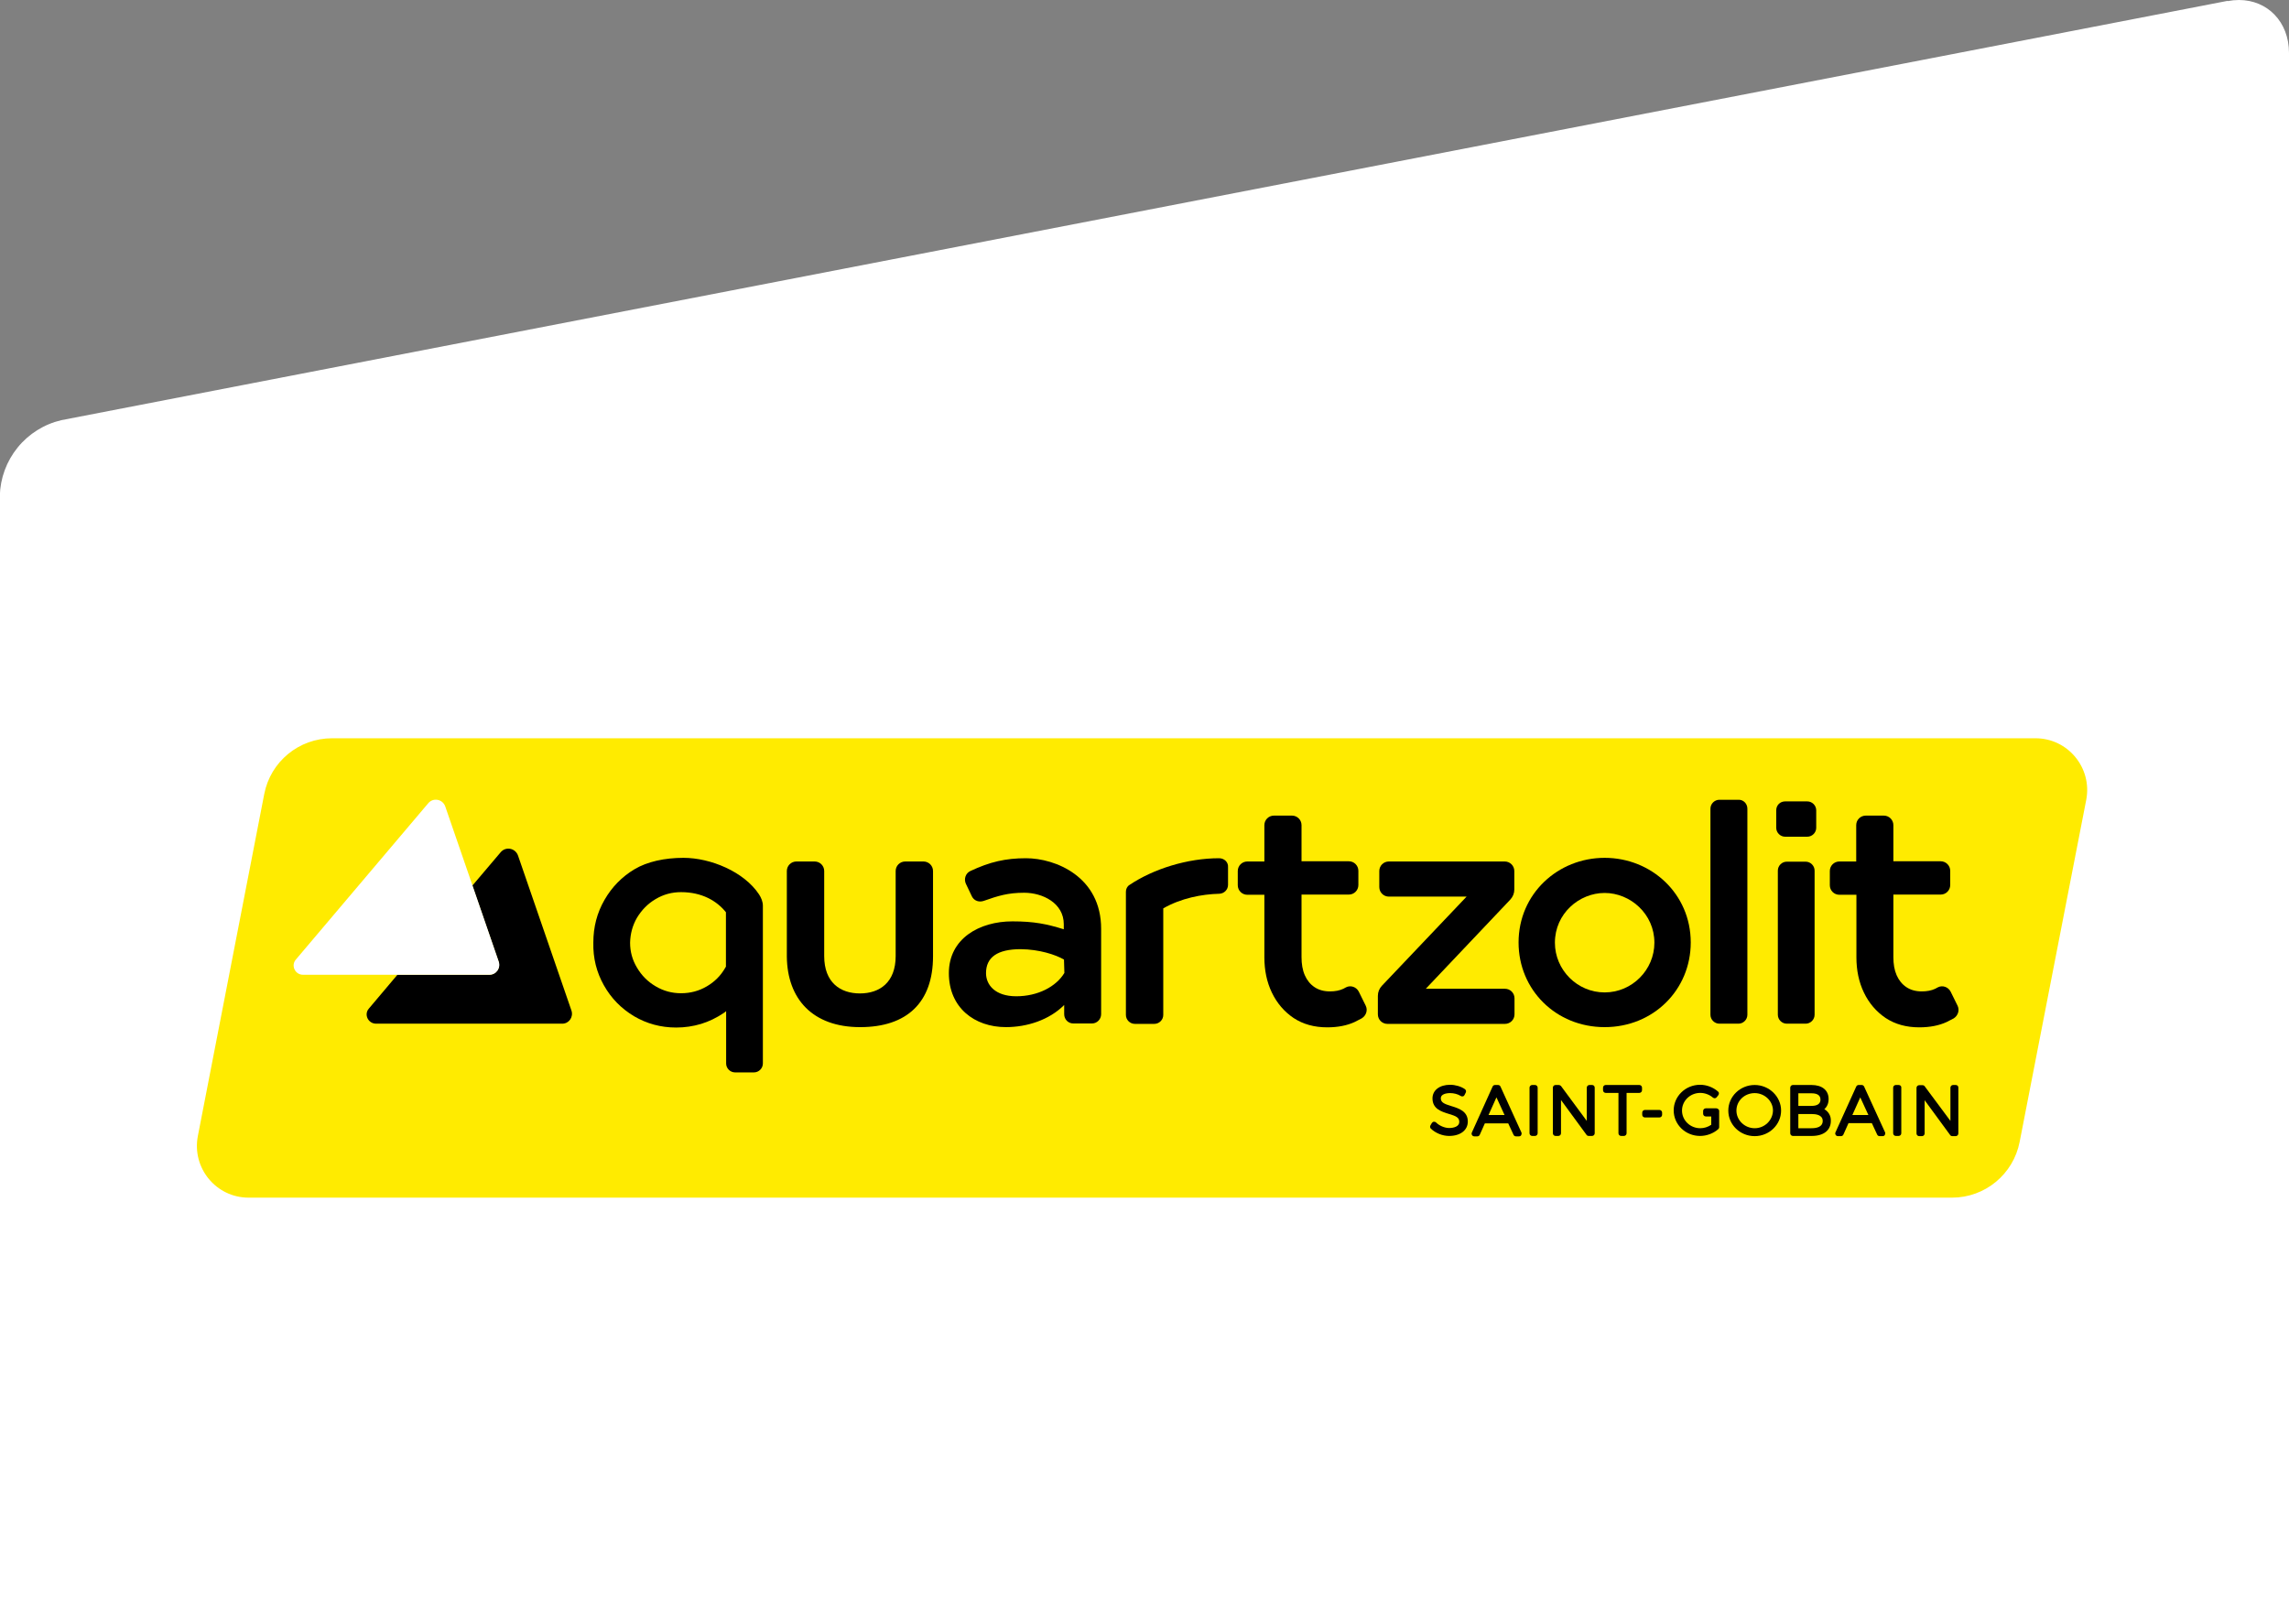
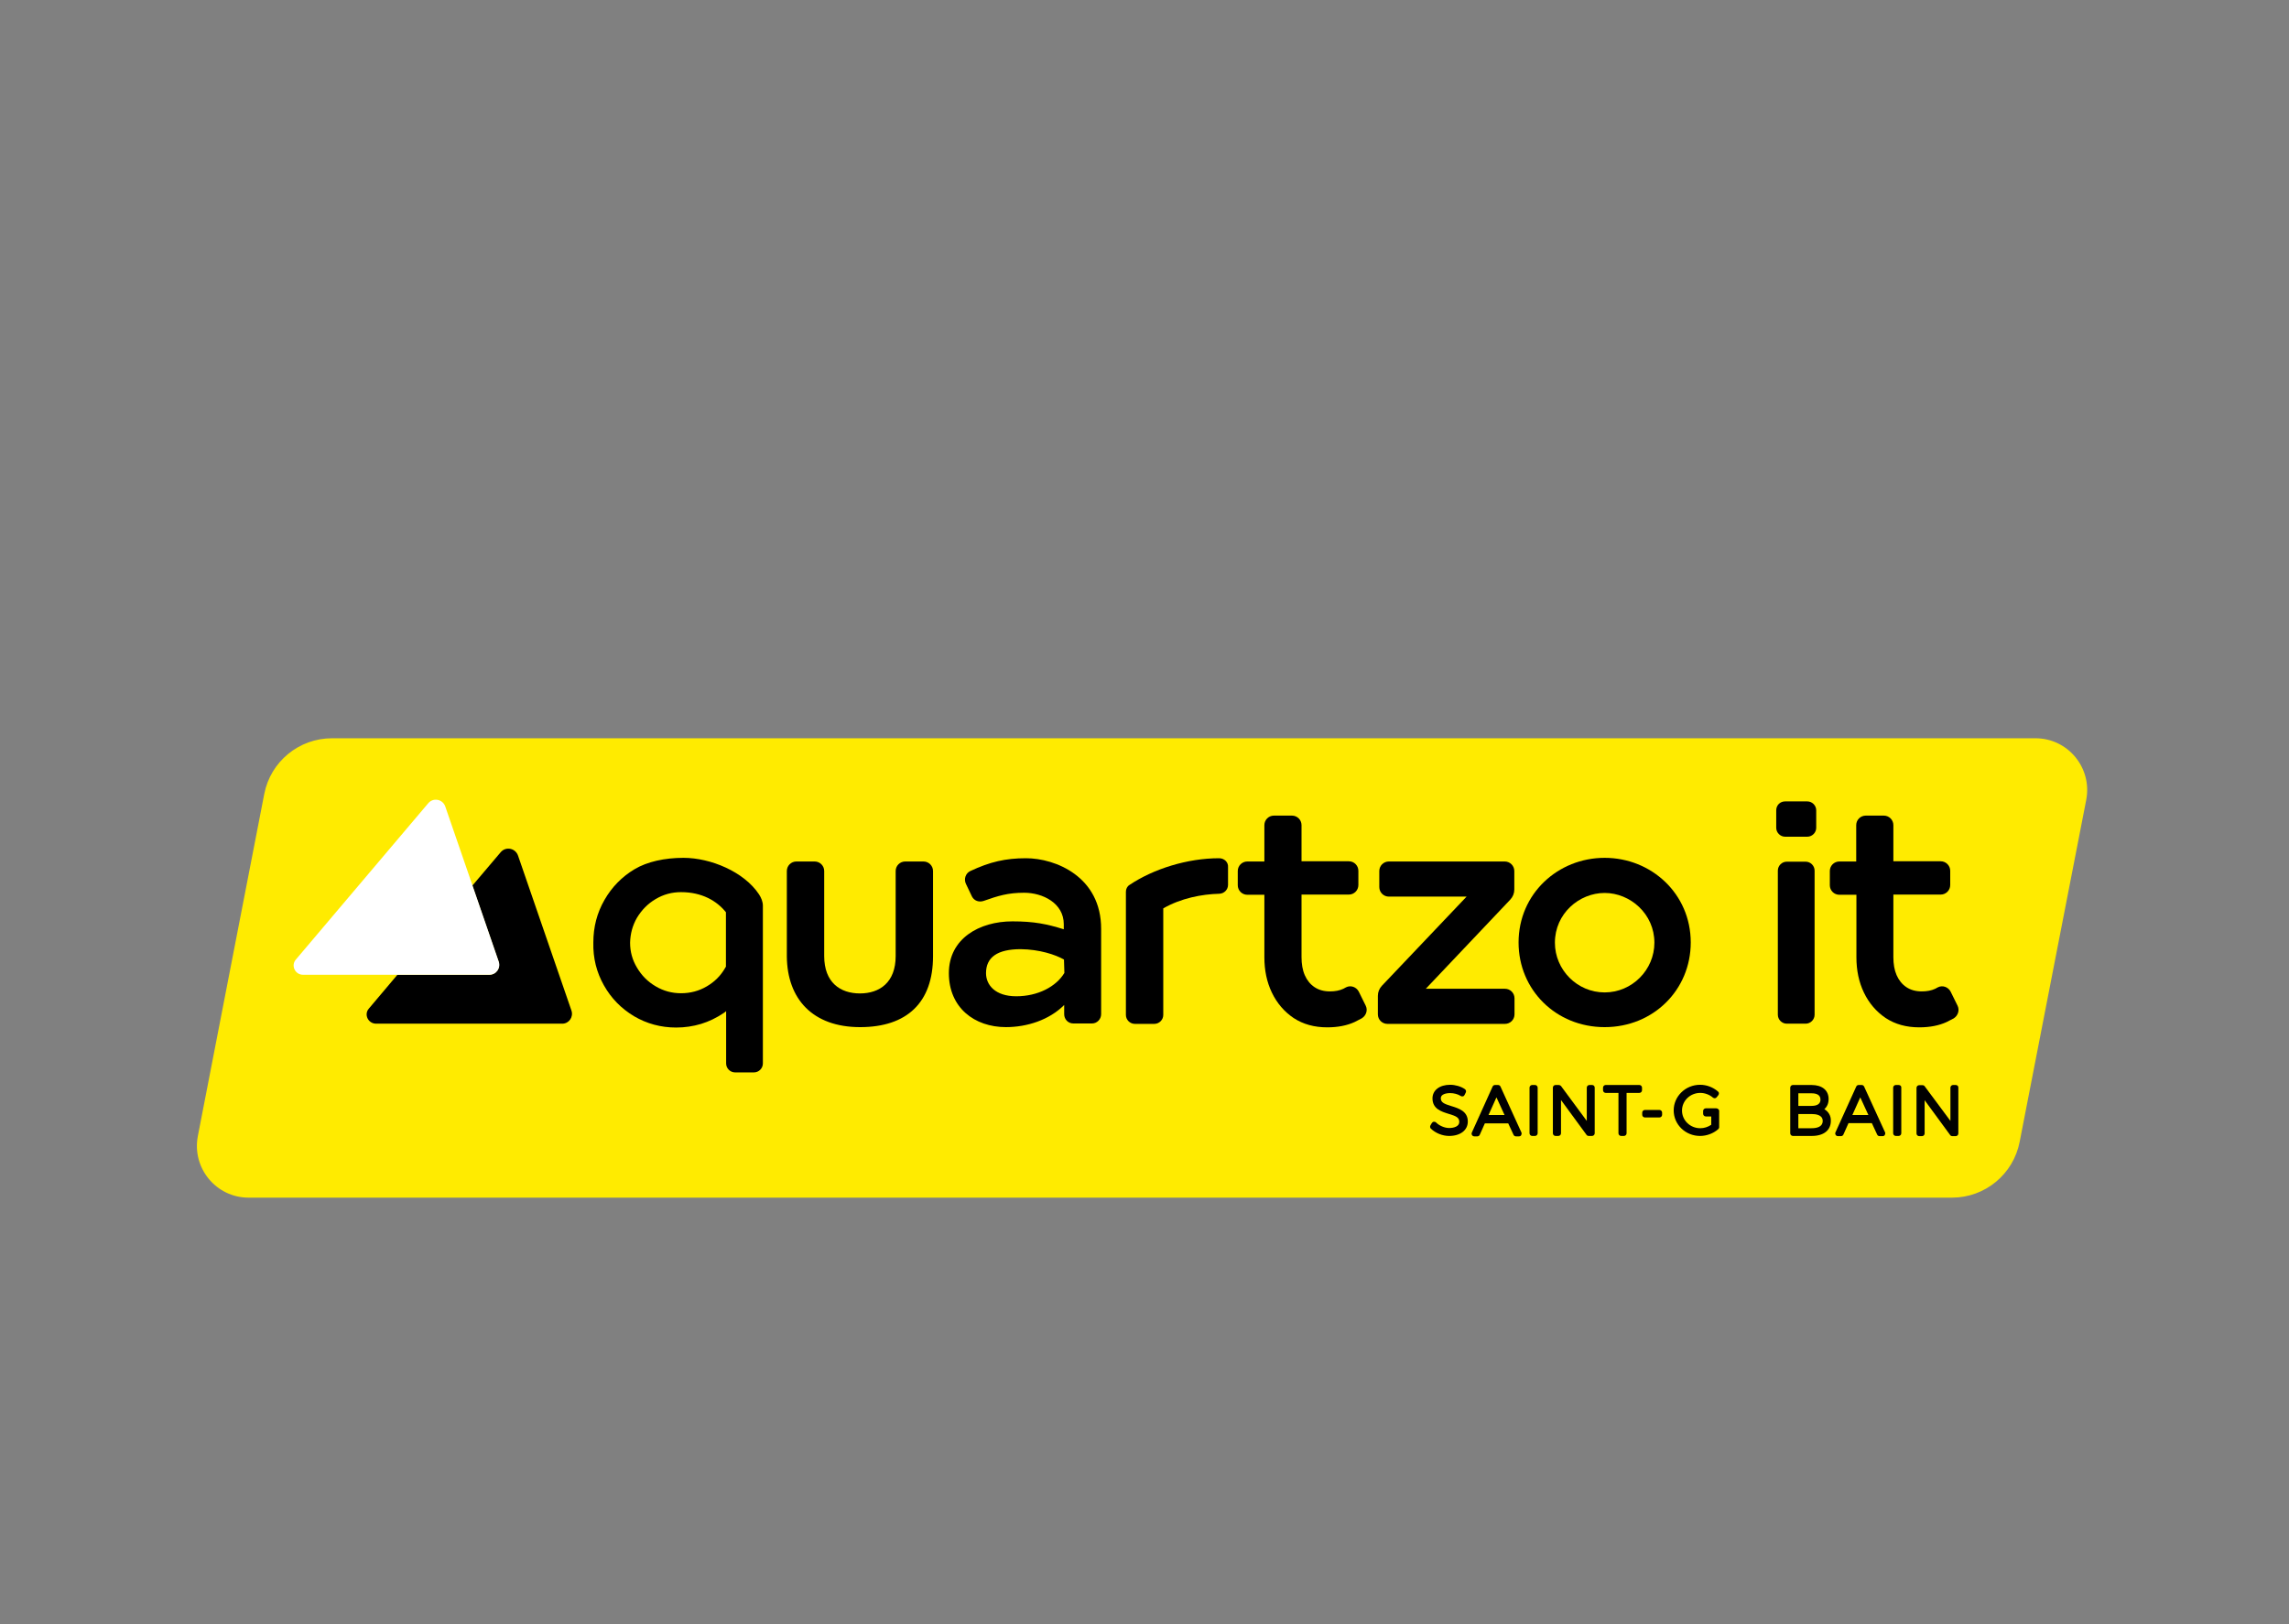
<svg xmlns="http://www.w3.org/2000/svg" width="186" height="132" viewBox="0 0 186 132" fill="none">
  <rect x="0" y="0" width="186" height="132" fill="#808080" stroke="none" />
  <g clip-path="url(#clip0_1285_3745)">
    <path d="M181.008 0.07L4.987 34.148C3.59 34.473 2.34 35.254 1.435 36.368C0.53 37.482 0.02 38.865 -0.015 40.3V176.595C-0.015 179.458 2.151 180.805 4.987 180.805L180.998 180.98C182.395 180.654 183.645 179.873 184.55 178.759C185.455 177.646 185.965 176.263 186 174.827V4.3C186 1.767 184.244 0 181.934 0C181.623 0.001 181.313 0.031 181.008 0.09" fill="white" />
  </g>
  <path d="M158.62 97.335H20.201C17.561 97.335 15.581 94.927 16.076 92.336L21.471 64.537C21.983 61.897 24.292 60 26.981 60H165.4C168.04 60 170.02 62.409 169.525 64.999L164.114 92.798C163.602 95.438 161.292 97.335 158.62 97.335Z" fill="#FFEB00" />
  <path d="M46.433 82.124L42.094 69.536C41.879 68.925 41.104 68.777 40.691 69.255L38.382 71.978L40.51 78.148C40.691 78.676 40.312 79.22 39.751 79.22H32.294L29.968 81.975C29.555 82.454 29.918 83.196 30.561 83.196H45.69C46.235 83.196 46.614 82.652 46.433 82.124Z" fill="black" />
  <path d="M36.187 65.56L40.526 78.148C40.708 78.676 40.328 79.221 39.767 79.221H24.622C23.979 79.221 23.632 78.478 24.028 78L34.785 65.296C35.197 64.785 35.989 64.95 36.187 65.56Z" fill="white" />
  <path d="M117.935 89.894C117.341 89.713 117.077 89.597 117.077 89.251C117.077 88.938 117.49 88.838 117.836 88.838C118.133 88.838 118.463 88.921 118.694 89.07C118.744 89.103 118.81 89.119 118.876 89.103C118.942 89.086 118.991 89.037 119.008 88.987L119.107 88.789C119.156 88.69 119.123 88.575 119.024 88.509C118.711 88.294 118.249 88.162 117.836 88.162C116.978 88.162 116.401 88.608 116.401 89.267C116.401 90.125 117.127 90.34 117.704 90.521C118.315 90.703 118.579 90.818 118.579 91.181C118.579 91.544 118.15 91.676 117.754 91.676C117.374 91.676 116.945 91.478 116.698 91.231C116.649 91.181 116.583 91.165 116.517 91.165C116.451 91.165 116.385 91.214 116.352 91.264L116.236 91.462C116.187 91.544 116.203 91.66 116.269 91.726C116.649 92.089 117.209 92.32 117.754 92.32C118.661 92.32 119.272 91.858 119.272 91.148C119.272 90.307 118.529 90.076 117.935 89.894Z" fill="black" />
  <path d="M121.928 88.311C121.895 88.228 121.812 88.179 121.73 88.179H121.482C121.4 88.179 121.317 88.228 121.284 88.311L119.602 92.039C119.569 92.105 119.569 92.188 119.618 92.254C119.651 92.32 119.734 92.353 119.8 92.353H120.047C120.13 92.353 120.212 92.303 120.245 92.221L120.657 91.297H122.555L122.984 92.221C123.017 92.303 123.099 92.353 123.182 92.353H123.429C123.512 92.353 123.578 92.32 123.611 92.254C123.644 92.188 123.66 92.105 123.627 92.039L121.928 88.311ZM120.954 90.62L121.598 89.185L122.258 90.62H120.954Z" fill="black" />
  <path d="M124.733 88.179H124.502C124.386 88.179 124.287 88.278 124.287 88.393V92.105C124.287 92.221 124.386 92.32 124.502 92.32H124.733C124.848 92.32 124.947 92.221 124.947 92.105V88.393C124.947 88.278 124.848 88.179 124.733 88.179Z" fill="black" />
  <path d="M129.368 88.179H129.154C129.038 88.179 128.939 88.278 128.939 88.393V91.099L126.844 88.261C126.795 88.212 126.729 88.179 126.663 88.179H126.399C126.283 88.179 126.184 88.278 126.184 88.393V92.105C126.184 92.221 126.283 92.32 126.399 92.32H126.63C126.745 92.32 126.844 92.221 126.844 92.105V89.4L128.923 92.237C128.956 92.287 129.022 92.32 129.104 92.32H129.368C129.484 92.32 129.583 92.221 129.583 92.105V88.393C129.583 88.278 129.5 88.179 129.368 88.179Z" fill="black" />
  <path d="M133.213 88.179H130.474C130.359 88.179 130.26 88.278 130.26 88.393V88.608C130.26 88.723 130.359 88.822 130.474 88.822H131.513V92.105C131.513 92.221 131.612 92.32 131.728 92.32H131.959C132.074 92.32 132.173 92.221 132.173 92.105V88.822H133.213C133.328 88.822 133.427 88.723 133.427 88.608V88.393C133.427 88.278 133.328 88.179 133.213 88.179Z" fill="black" />
  <path d="M134.846 90.208H133.658C133.543 90.208 133.444 90.307 133.444 90.422V90.604C133.444 90.719 133.543 90.818 133.658 90.818H134.846C134.961 90.818 135.06 90.719 135.06 90.604V90.422C135.06 90.307 134.961 90.208 134.846 90.208Z" fill="black" />
  <path d="M139.465 90.076H139.267H138.607C138.492 90.076 138.393 90.175 138.393 90.29V90.521C138.393 90.637 138.492 90.736 138.607 90.736H139.053V91.412C138.789 91.594 138.475 91.693 138.162 91.693C137.337 91.693 136.677 91.049 136.677 90.257C136.677 89.466 137.337 88.822 138.162 88.822C138.541 88.822 138.921 88.971 139.185 89.201C139.234 89.234 139.284 89.267 139.35 89.251C139.416 89.251 139.465 89.218 139.498 89.168L139.63 89.004C139.696 88.904 139.696 88.772 139.597 88.707C139.201 88.36 138.673 88.162 138.145 88.162C136.958 88.162 136.001 89.103 136.001 90.241C136.001 91.396 136.958 92.32 138.145 92.32C138.673 92.32 139.218 92.122 139.614 91.775C139.663 91.726 139.696 91.676 139.696 91.61V90.257C139.68 90.175 139.581 90.076 139.465 90.076Z" fill="black" />
-   <path d="M142.584 88.179C141.396 88.179 140.439 89.119 140.439 90.257C140.439 91.412 141.396 92.336 142.584 92.336C143.772 92.336 144.728 91.396 144.728 90.257C144.728 89.119 143.755 88.179 142.584 88.179ZM142.584 91.693C141.775 91.693 141.099 91.049 141.099 90.257C141.099 89.466 141.759 88.839 142.584 88.839C143.392 88.839 144.069 89.482 144.069 90.257C144.052 91.049 143.392 91.693 142.584 91.693Z" fill="black" />
  <path d="M148.242 90.142C148.473 89.944 148.589 89.663 148.589 89.317C148.589 88.608 148.061 88.179 147.203 88.179H145.685C145.57 88.179 145.471 88.278 145.471 88.393V92.105C145.471 92.221 145.57 92.32 145.685 92.32H147.22C148.193 92.32 148.77 91.858 148.77 91.099C148.787 90.686 148.589 90.356 148.242 90.142ZM147.203 89.878H146.131V88.855H147.203C147.533 88.855 147.929 88.938 147.929 89.367C147.929 89.697 147.681 89.878 147.203 89.878ZM146.131 90.538H147.203C147.549 90.538 148.11 90.604 148.11 91.099C148.11 91.594 147.615 91.693 147.203 91.693H146.131V90.538Z" fill="black" />
  <path d="M151.476 88.311C151.443 88.228 151.36 88.179 151.278 88.179H151.03C150.948 88.179 150.866 88.228 150.833 88.311L149.15 92.023C149.117 92.089 149.117 92.171 149.166 92.237C149.199 92.303 149.282 92.336 149.348 92.336H149.595C149.678 92.336 149.76 92.287 149.793 92.204L150.206 91.28H152.103L152.532 92.204C152.565 92.287 152.647 92.336 152.73 92.336H152.977C153.06 92.336 153.126 92.303 153.159 92.237C153.192 92.171 153.208 92.089 153.175 92.023L151.476 88.311ZM150.519 90.62L151.162 89.185L151.822 90.62H150.519Z" fill="black" />
  <path d="M154.281 88.179H154.05C153.934 88.179 153.835 88.278 153.835 88.393V92.105C153.835 92.221 153.934 92.32 154.05 92.32H154.281C154.396 92.32 154.495 92.221 154.495 92.105V88.393C154.512 88.278 154.413 88.179 154.281 88.179Z" fill="black" />
  <path d="M158.917 88.179H158.702C158.587 88.179 158.488 88.278 158.488 88.393V91.099L156.392 88.278C156.359 88.228 156.293 88.195 156.211 88.195H155.947C155.831 88.195 155.732 88.294 155.732 88.41V92.122C155.732 92.237 155.831 92.336 155.947 92.336H156.178C156.293 92.336 156.392 92.237 156.392 92.122V89.416L158.471 92.254C158.504 92.303 158.57 92.336 158.653 92.336H158.917C159.032 92.336 159.131 92.237 159.131 92.122V88.41C159.148 88.278 159.049 88.179 158.917 88.179Z" fill="black" />
  <path d="M110.973 81.728L110.412 80.59C110.214 80.21 109.752 80.046 109.373 80.243C109.307 80.276 109.224 80.326 109.158 80.359C108.845 80.507 108.482 80.573 108.069 80.573C107.575 80.573 107.162 80.458 106.816 80.227C106.469 79.996 106.205 79.666 106.024 79.254C105.842 78.841 105.76 78.346 105.76 77.785V72.704H109.604C110.033 72.704 110.379 72.357 110.379 71.928V70.774C110.379 70.345 110.033 69.998 109.604 69.998H105.76V67.061C105.76 66.633 105.413 66.286 104.984 66.286H103.516C103.087 66.286 102.741 66.633 102.741 67.061V70.015H101.355C100.926 70.015 100.579 70.361 100.579 70.79V71.945C100.579 72.374 100.926 72.72 101.355 72.72H102.741V77.802C102.741 78.858 102.939 79.815 103.351 80.672C103.763 81.53 104.357 82.223 105.116 82.735C105.892 83.246 106.799 83.494 107.855 83.494C108.713 83.494 109.455 83.345 110.066 83.065C110.264 82.966 110.462 82.867 110.643 82.768C111.023 82.537 111.155 82.091 110.973 81.728Z" fill="black" />
  <path d="M83.372 69.75C81.706 69.75 80.435 70.047 78.851 70.789C78.455 70.971 78.307 71.449 78.488 71.829L78.983 72.868C79.165 73.215 79.561 73.347 79.94 73.215C81.112 72.802 81.903 72.555 83.223 72.555C84.725 72.555 86.441 73.396 86.441 75.112V75.524C85.055 75.095 84.032 74.881 82.266 74.881C79.577 74.881 77.103 76.283 77.103 79.088C77.103 81.893 79.181 83.476 81.739 83.476C83.454 83.476 85.253 82.899 86.474 81.678V82.421C86.474 82.85 86.803 83.179 87.216 83.179H88.734C89.146 83.179 89.476 82.833 89.476 82.421V75.508C89.493 71.251 85.764 69.75 83.372 69.75ZM86.457 77.983L86.49 79.071C85.83 80.177 84.345 80.969 82.58 80.969C80.864 80.969 80.122 80.045 80.122 79.088C80.122 77.801 81.046 77.141 82.943 77.141C84.461 77.158 85.764 77.587 86.457 77.983Z" fill="black" />
  <path d="M69.893 83.477C73.704 83.477 75.816 81.464 75.816 77.719V70.79C75.816 70.361 75.469 70.015 75.04 70.015H73.556C73.127 70.015 72.78 70.361 72.78 70.79V77.703C72.78 79.847 71.477 80.738 69.877 80.738C68.276 80.738 66.973 79.847 66.973 77.703V70.79C66.973 70.361 66.626 70.015 66.198 70.015H64.713C64.284 70.015 63.937 70.361 63.937 70.79V77.736C63.97 81.184 66.032 83.477 69.893 83.477Z" fill="black" />
  <path d="M49.072 80.079C49.666 81.135 50.475 81.959 51.514 82.586C52.553 83.197 53.692 83.51 54.946 83.51C55.639 83.51 56.315 83.411 56.975 83.213C57.618 83.015 58.229 82.718 58.79 82.339C58.872 82.289 58.938 82.24 59.004 82.174V86.43C59.004 86.826 59.334 87.156 59.73 87.156H61.264C61.66 87.156 61.99 86.826 61.99 86.43V73.611C61.99 73.281 61.858 72.968 61.677 72.687C60.456 70.84 57.734 69.718 55.539 69.718C54.005 69.718 52.586 70.031 51.563 70.642C50.541 71.252 49.716 72.094 49.122 73.133C48.511 74.189 48.214 75.344 48.214 76.597C48.181 77.868 48.478 79.023 49.072 80.079ZM51.761 74.585C52.141 73.958 52.636 73.446 53.279 73.067C53.923 72.687 54.599 72.506 55.342 72.506C57.041 72.506 58.245 73.215 58.988 74.139V78.561C58.971 78.594 58.955 78.627 58.938 78.643C58.575 79.287 58.08 79.782 57.437 80.161C56.793 80.54 56.1 80.722 55.342 80.722C54.599 80.722 53.923 80.54 53.279 80.161C52.636 79.782 52.141 79.287 51.761 78.643C51.382 78.016 51.2 77.34 51.2 76.614C51.217 75.888 51.398 75.212 51.761 74.585Z" fill="black" />
  <path d="M99.062 69.75C96.504 69.75 93.733 70.608 91.769 71.928C91.588 72.043 91.489 72.258 91.489 72.472V82.487C91.489 82.882 91.819 83.212 92.215 83.212H93.799C94.195 83.212 94.525 82.882 94.525 82.487V73.825C95.96 73 97.659 72.67 99.078 72.637C99.474 72.621 99.788 72.307 99.788 71.911V70.476C99.82 70.064 99.474 69.75 99.062 69.75Z" fill="black" />
  <path d="M115.857 80.359L122.72 73.116C122.934 72.885 123.05 72.605 123.05 72.291V70.79C123.05 70.361 122.703 70.015 122.274 70.015H112.854C112.425 70.015 112.079 70.361 112.079 70.79V72.093C112.079 72.522 112.425 72.869 112.854 72.869H119.173L112.293 80.112C112.079 80.343 111.963 80.623 111.963 80.936V82.438C111.963 82.867 112.31 83.213 112.739 83.213H122.291C122.72 83.213 123.066 82.867 123.066 82.438V81.134C123.066 80.705 122.72 80.359 122.291 80.359H115.857V80.359Z" fill="black" />
  <path d="M147.451 70.756V82.47C147.451 82.866 147.121 83.196 146.725 83.196H145.19C144.794 83.196 144.464 82.866 144.464 82.47V70.756C144.464 70.36 144.794 70.03 145.19 70.03H146.725C147.121 70.03 147.451 70.36 147.451 70.756Z" fill="black" />
  <path d="M145.058 65.131H146.857C147.253 65.131 147.583 65.461 147.583 65.857V67.276C147.583 67.672 147.253 68.001 146.857 68.001H145.058C144.662 68.001 144.333 67.672 144.333 67.276V65.857C144.333 65.444 144.646 65.131 145.058 65.131Z" fill="black" />
  <path d="M159.065 81.728L158.504 80.59C158.306 80.21 157.844 80.046 157.465 80.243C157.399 80.276 157.316 80.326 157.251 80.359C156.937 80.507 156.574 80.573 156.162 80.573C155.667 80.573 155.254 80.458 154.908 80.227C154.561 79.996 154.297 79.666 154.116 79.254C153.934 78.841 153.852 78.346 153.852 77.785V72.704H157.696C158.125 72.704 158.471 72.357 158.471 71.928V70.774C158.471 70.345 158.125 69.998 157.696 69.998H153.852V67.061C153.852 66.633 153.505 66.286 153.076 66.286H151.608C151.179 66.286 150.833 66.633 150.833 67.061V70.015H149.463C149.034 70.015 148.688 70.361 148.688 70.79V71.945C148.688 72.374 149.034 72.72 149.463 72.72H150.849V77.802C150.849 78.858 151.047 79.815 151.46 80.672C151.872 81.53 152.466 82.223 153.225 82.735C154 83.246 154.908 83.494 155.964 83.494C156.822 83.494 157.564 83.345 158.174 83.065C158.372 82.966 158.57 82.867 158.752 82.768C159.115 82.537 159.247 82.091 159.065 81.728Z" fill="black" />
-   <path d="M141.989 65.725V82.47C141.989 82.866 141.66 83.196 141.264 83.196H139.713C139.317 83.196 138.987 82.866 138.987 82.47V65.725C138.987 65.329 139.317 64.999 139.713 64.999H141.264C141.66 64.982 141.989 65.312 141.989 65.725Z" fill="black" />
  <path d="M130.391 69.718C126.597 69.718 123.396 72.638 123.396 76.597C123.396 80.442 126.432 83.477 130.391 83.477C134.351 83.477 137.387 80.442 137.387 76.597C137.387 72.638 134.186 69.718 130.391 69.718ZM130.391 80.656C128.164 80.656 126.349 78.825 126.349 76.614C126.349 74.255 128.313 72.572 130.391 72.572C132.47 72.572 134.433 74.271 134.433 76.614C134.433 78.825 132.619 80.656 130.391 80.656Z" fill="black" />
  <defs>
    <clipPath id="clip0_1285_3745">
-       <rect width="186" height="181" fill="white" />
-     </clipPath>
+       </clipPath>
  </defs>
</svg>